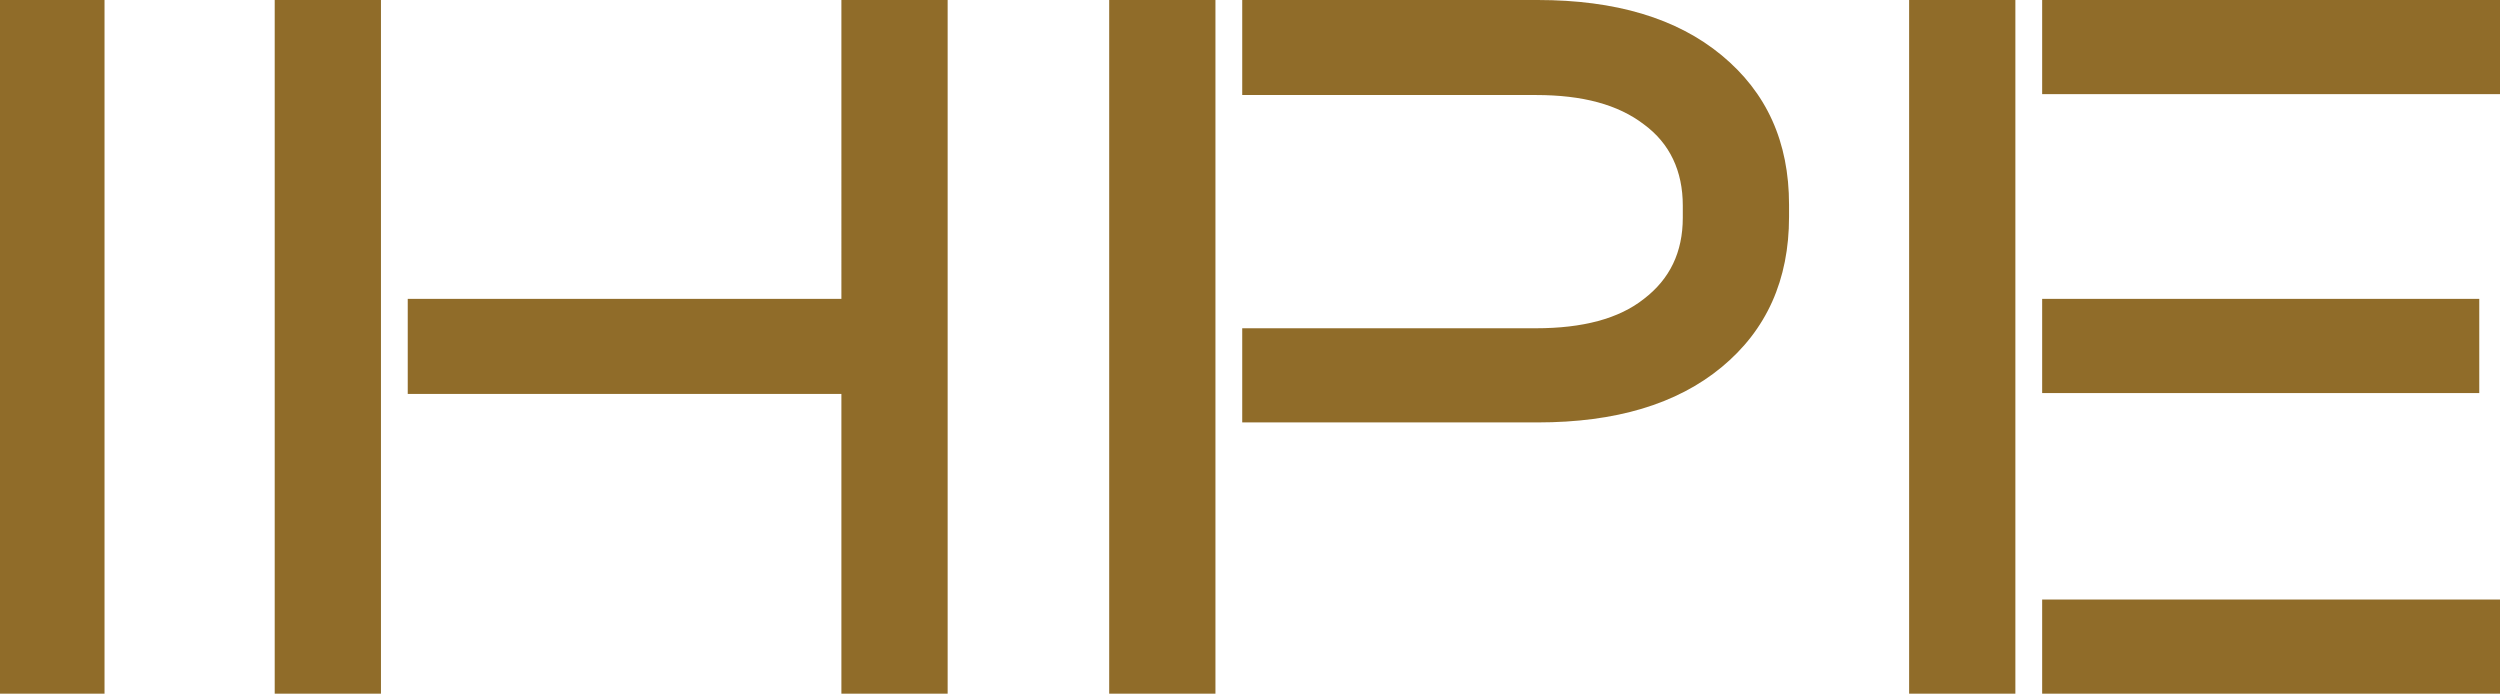
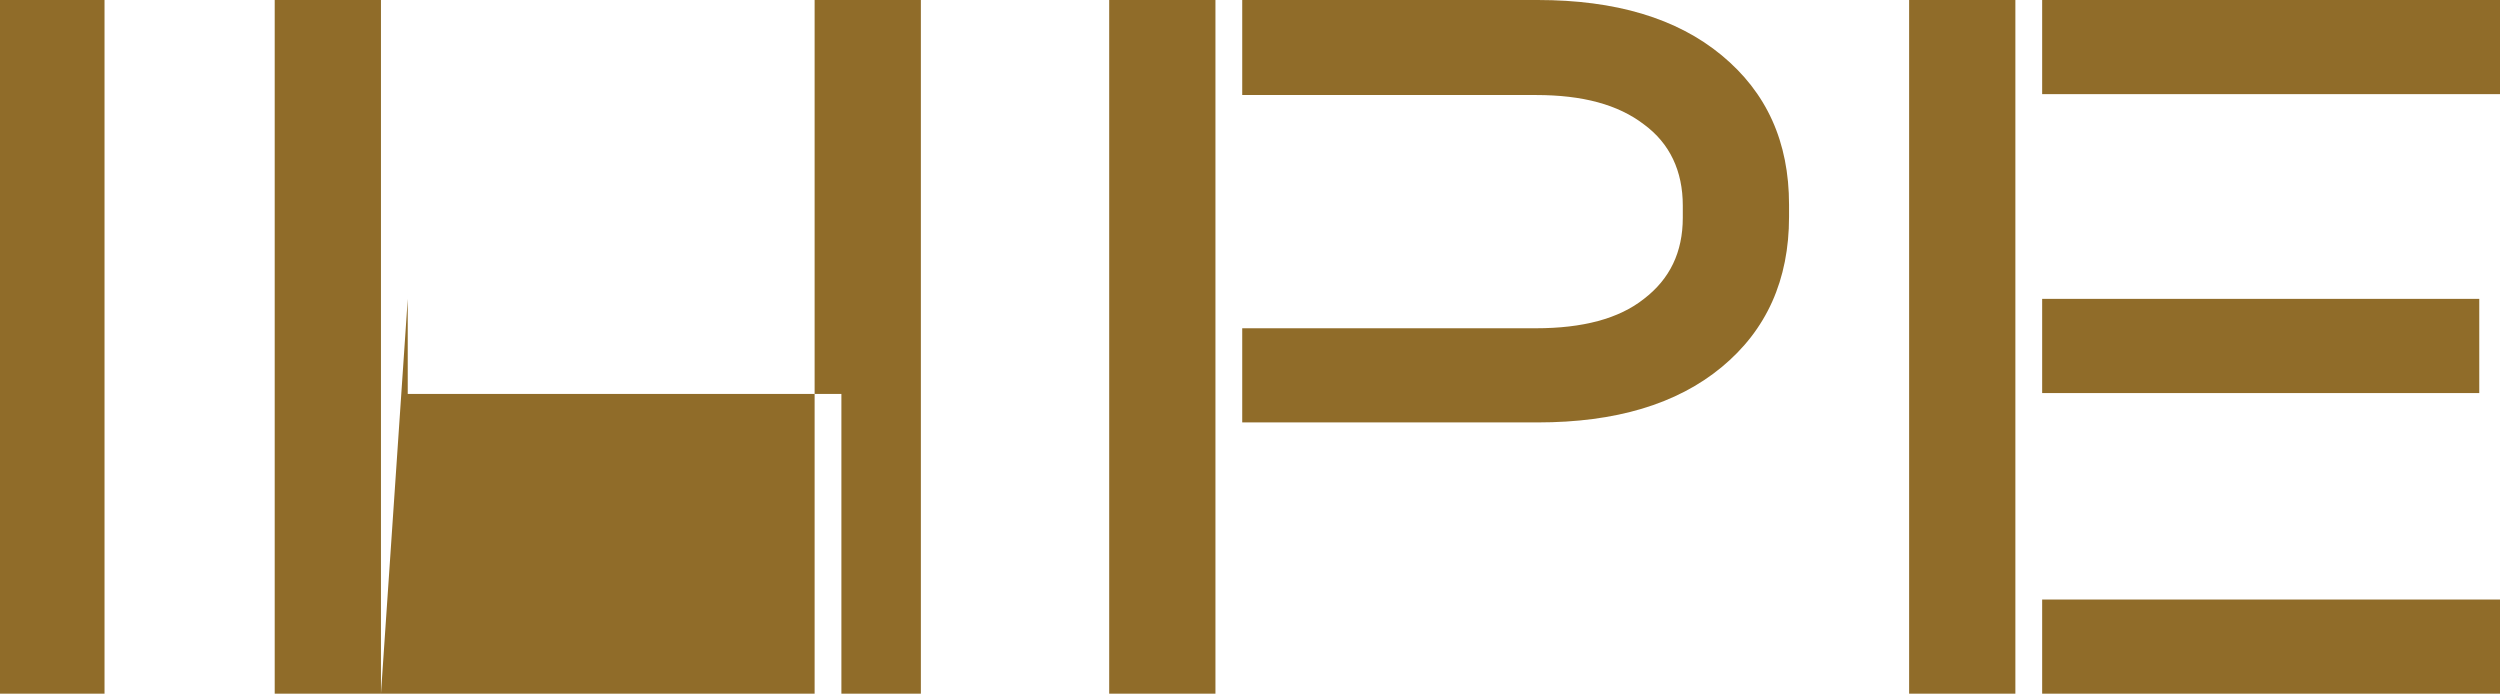
<svg xmlns="http://www.w3.org/2000/svg" id="uuid-359d5b38-990a-4637-9ca1-c9049636ddb0" data-name="Calque 2" viewBox="0 0 28.94 8.03">
  <defs>
    <style>.uuid-dde604f1-6b79-4452-82c0-d1a336bb0f14{fill:#906c29;stroke-width:0}</style>
  </defs>
  <g id="uuid-cd756379-b46c-43c8-8816-818e591c2b2b" data-name="Site">
-     <path d="M0 8.03V0h1.21v8.03H0ZM4.41 8.03H3.18V0h1.23v8.03Zm.31-4.57h5.02V0h1.23v8.03H9.74V4.56H4.72v-1.1ZM14.07 8.03h-1.23V0h1.23v8.03ZM14.38 0h3.42c.9 0 1.61.21 2.13.64s.78 1 .78 1.73v.14c0 .73-.26 1.31-.78 1.74-.52.43-1.23.64-2.13.64h-3.42V3.8h3.4c.54 0 .96-.11 1.25-.34.3-.23.45-.54.45-.94v-.14c0-.4-.15-.72-.45-.94-.3-.23-.71-.34-1.25-.34h-3.4V0ZM23.33 8.03H22.1V0h1.23v8.03ZM23.64 0h5.3v1.09h-5.3V0Zm0 3.46h5.06v1.09h-5.06V3.46Zm0 3.48h5.3v1.09h-5.3V6.94Z" class="uuid-dde604f1-6b79-4452-82c0-d1a336bb0f14" />
+     <path d="M0 8.03V0h1.21v8.03H0ZM4.41 8.03H3.18V0h1.23v8.03Zh5.02V0h1.23v8.03H9.74V4.56H4.72v-1.1ZM14.07 8.03h-1.23V0h1.23v8.03ZM14.38 0h3.42c.9 0 1.61.21 2.13.64s.78 1 .78 1.73v.14c0 .73-.26 1.31-.78 1.74-.52.43-1.23.64-2.13.64h-3.42V3.8h3.4c.54 0 .96-.11 1.25-.34.3-.23.45-.54.45-.94v-.14c0-.4-.15-.72-.45-.94-.3-.23-.71-.34-1.25-.34h-3.4V0ZM23.33 8.03H22.1V0h1.23v8.03ZM23.64 0h5.3v1.09h-5.3V0Zm0 3.46h5.06v1.09h-5.06V3.46Zm0 3.48h5.3v1.09h-5.3V6.94Z" class="uuid-dde604f1-6b79-4452-82c0-d1a336bb0f14" />
  </g>
</svg>